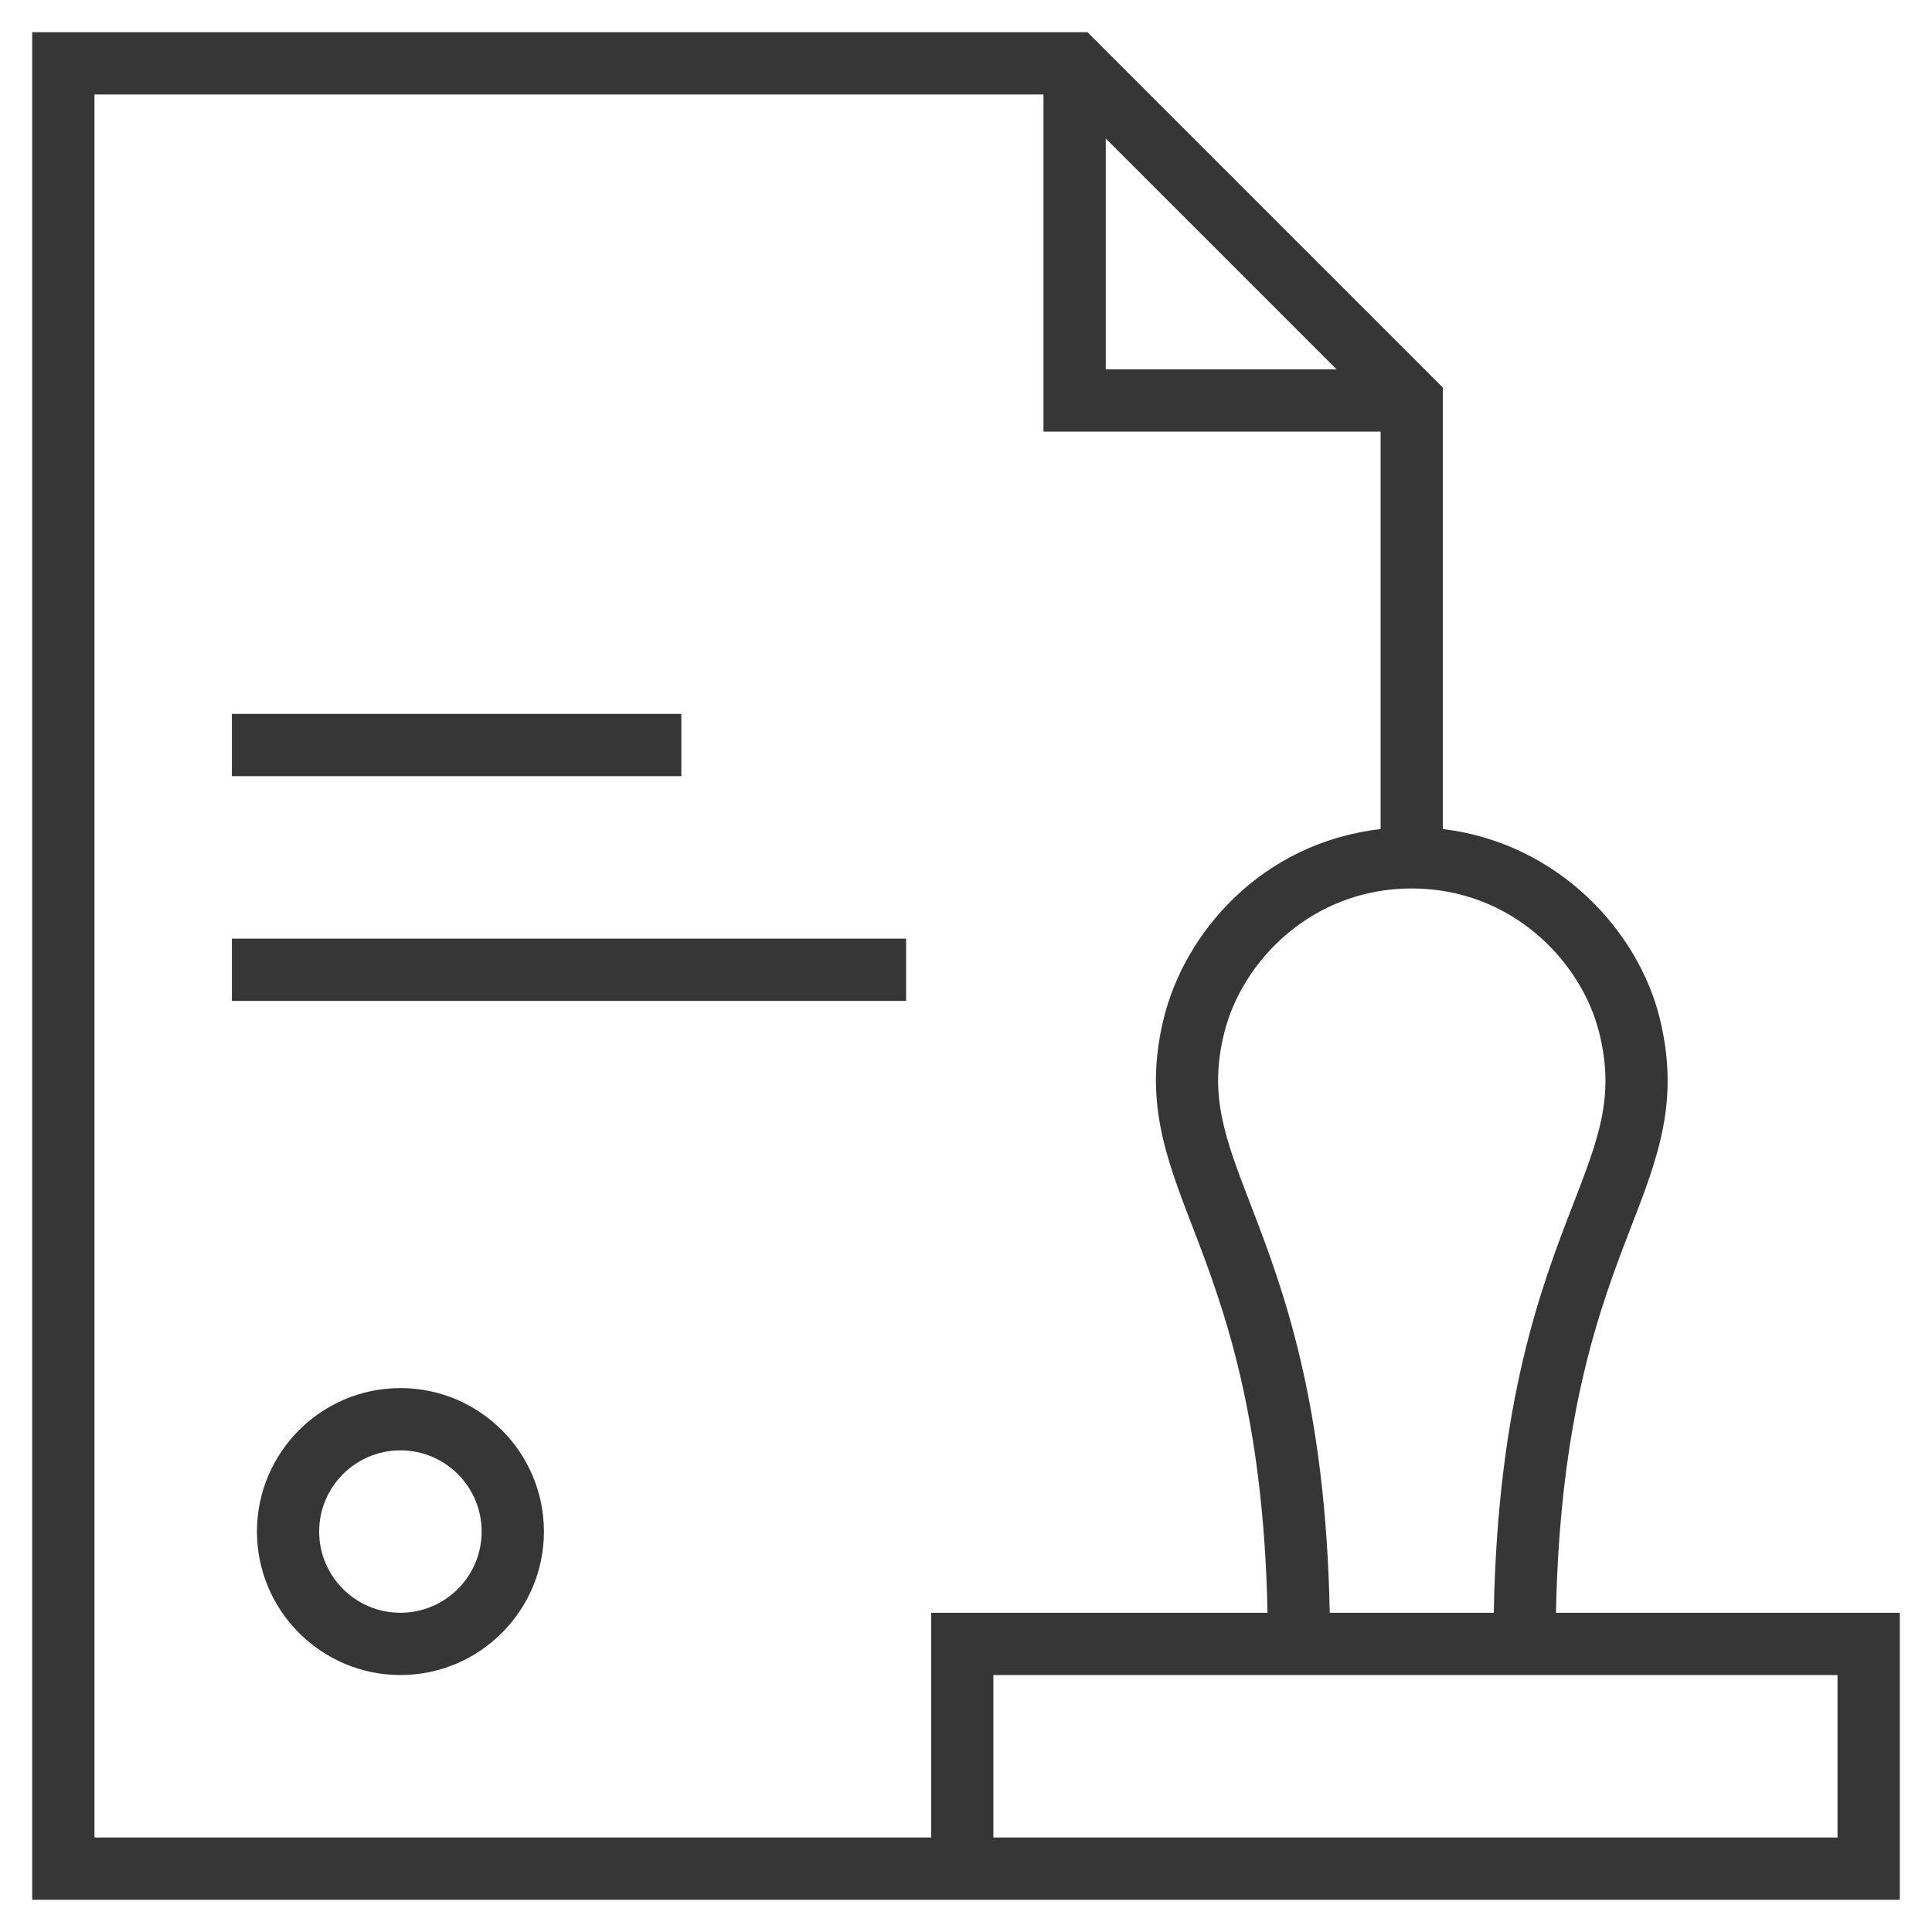
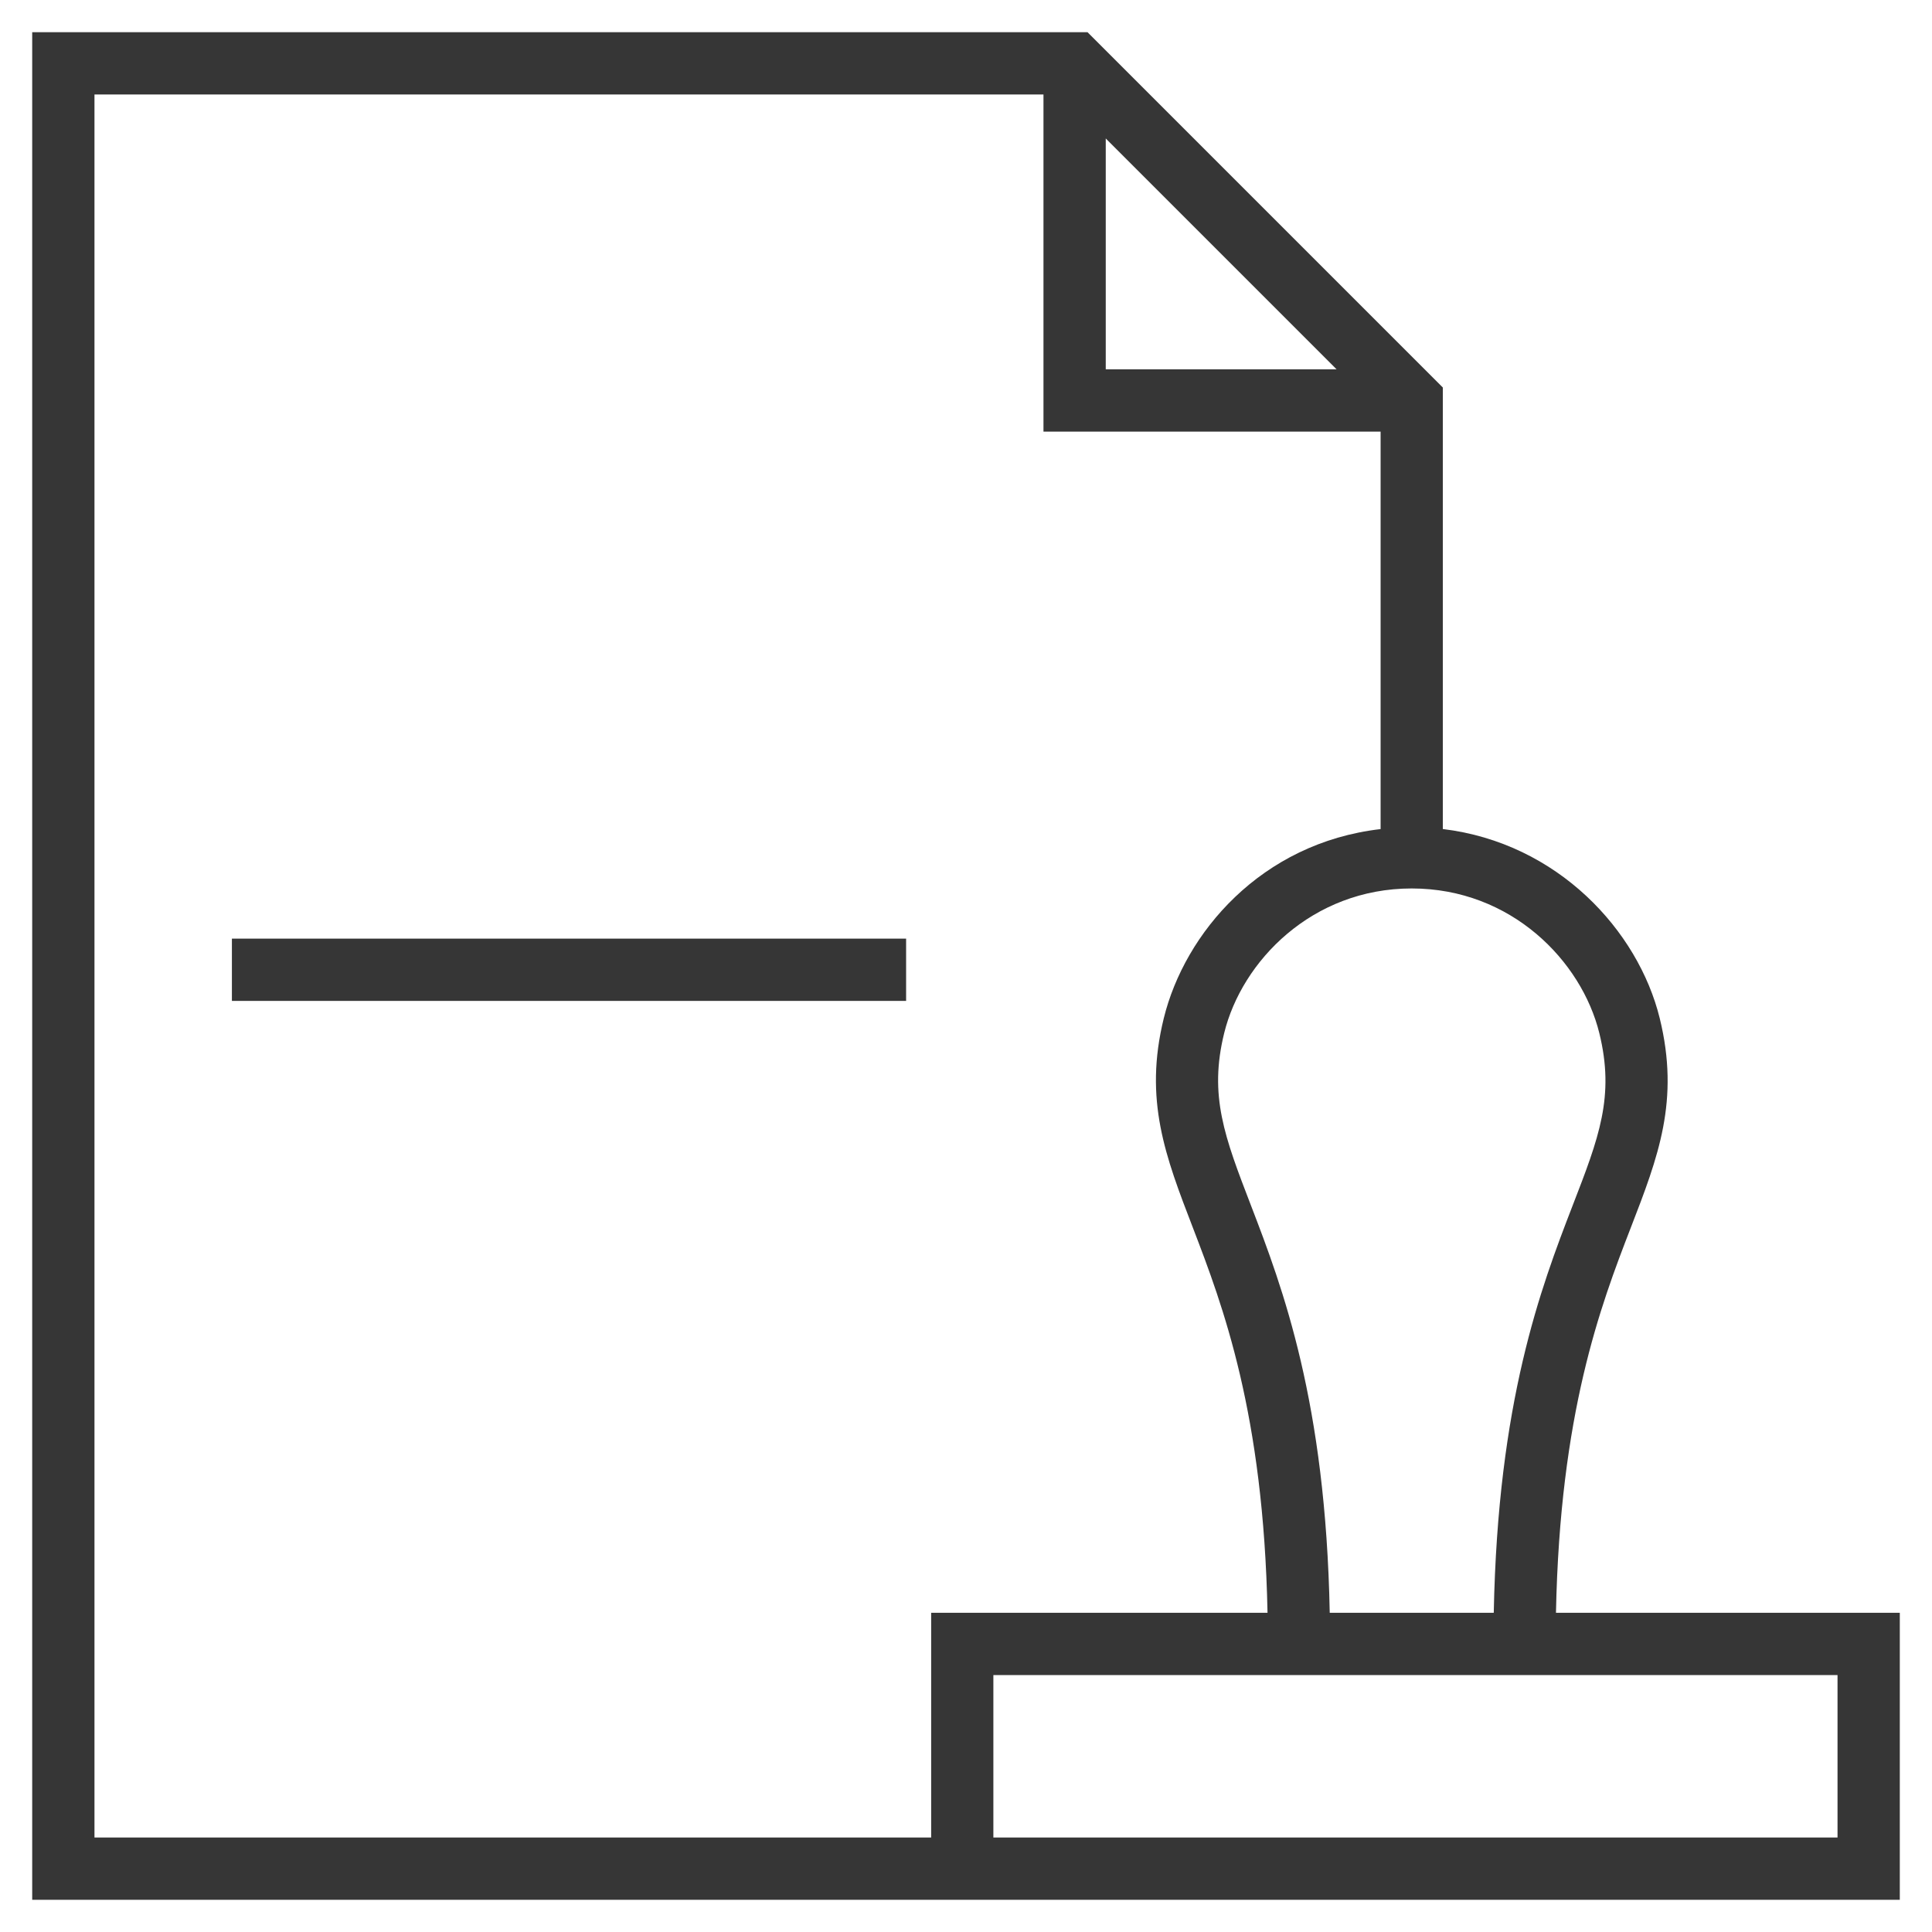
<svg xmlns="http://www.w3.org/2000/svg" id="Capa_1" viewBox="0 0 30 30">
  <defs>
    <style>
      .cls-1 {
        fill: #363636;
      }
    </style>
  </defs>
  <path class="cls-1" d="M24.161,25.043c.062-3.101.69-4.76,1.16-5.975.428-1.105.765-1.979.451-3.257-.335-1.361-1.583-2.722-3.368-2.938v-6.856L16.887.5H.5v29h29v-4.457h-5.339ZM24.834,16.042c.242.983-.005,1.621-.414,2.677-.497,1.286-1.162,3.043-1.225,6.324h-2.547c-.063-3.272-.727-5.036-1.224-6.327-.408-1.06-.655-1.701-.415-2.674.274-1.116,1.363-2.246,2.912-2.246s2.638,1.13,2.913,2.246ZM17.17,2.15l3.584,3.584h-3.584v-3.584ZM1.467,28.533V1.467h14.736v5.235h5.235v6.172c-1.858.215-3.042,1.615-3.367,2.938-.312,1.268.025,2.144.452,3.252.469,1.22,1.097,2.887,1.159,5.979h-5.223v3.49H1.467ZM28.533,28.533h-13.108v-2.523h13.108v2.523Z" />
-   <rect class="cls-1" x="3.601" y="11.085" width="6.979" height=".967" />
  <rect class="cls-1" x="3.601" y="14.575" width="10.469" height=".967" />
-   <path class="cls-1" d="M6.218,21.554c-1.229,0-2.228,1-2.228,2.228s1,2.228,2.228,2.228,2.228-1,2.228-2.228-.999-2.228-2.228-2.228ZM6.218,25.043c-.696,0-1.262-.565-1.262-1.261s.566-1.261,1.262-1.261,1.261.565,1.261,1.261-.566,1.261-1.261,1.261Z" />
</svg>